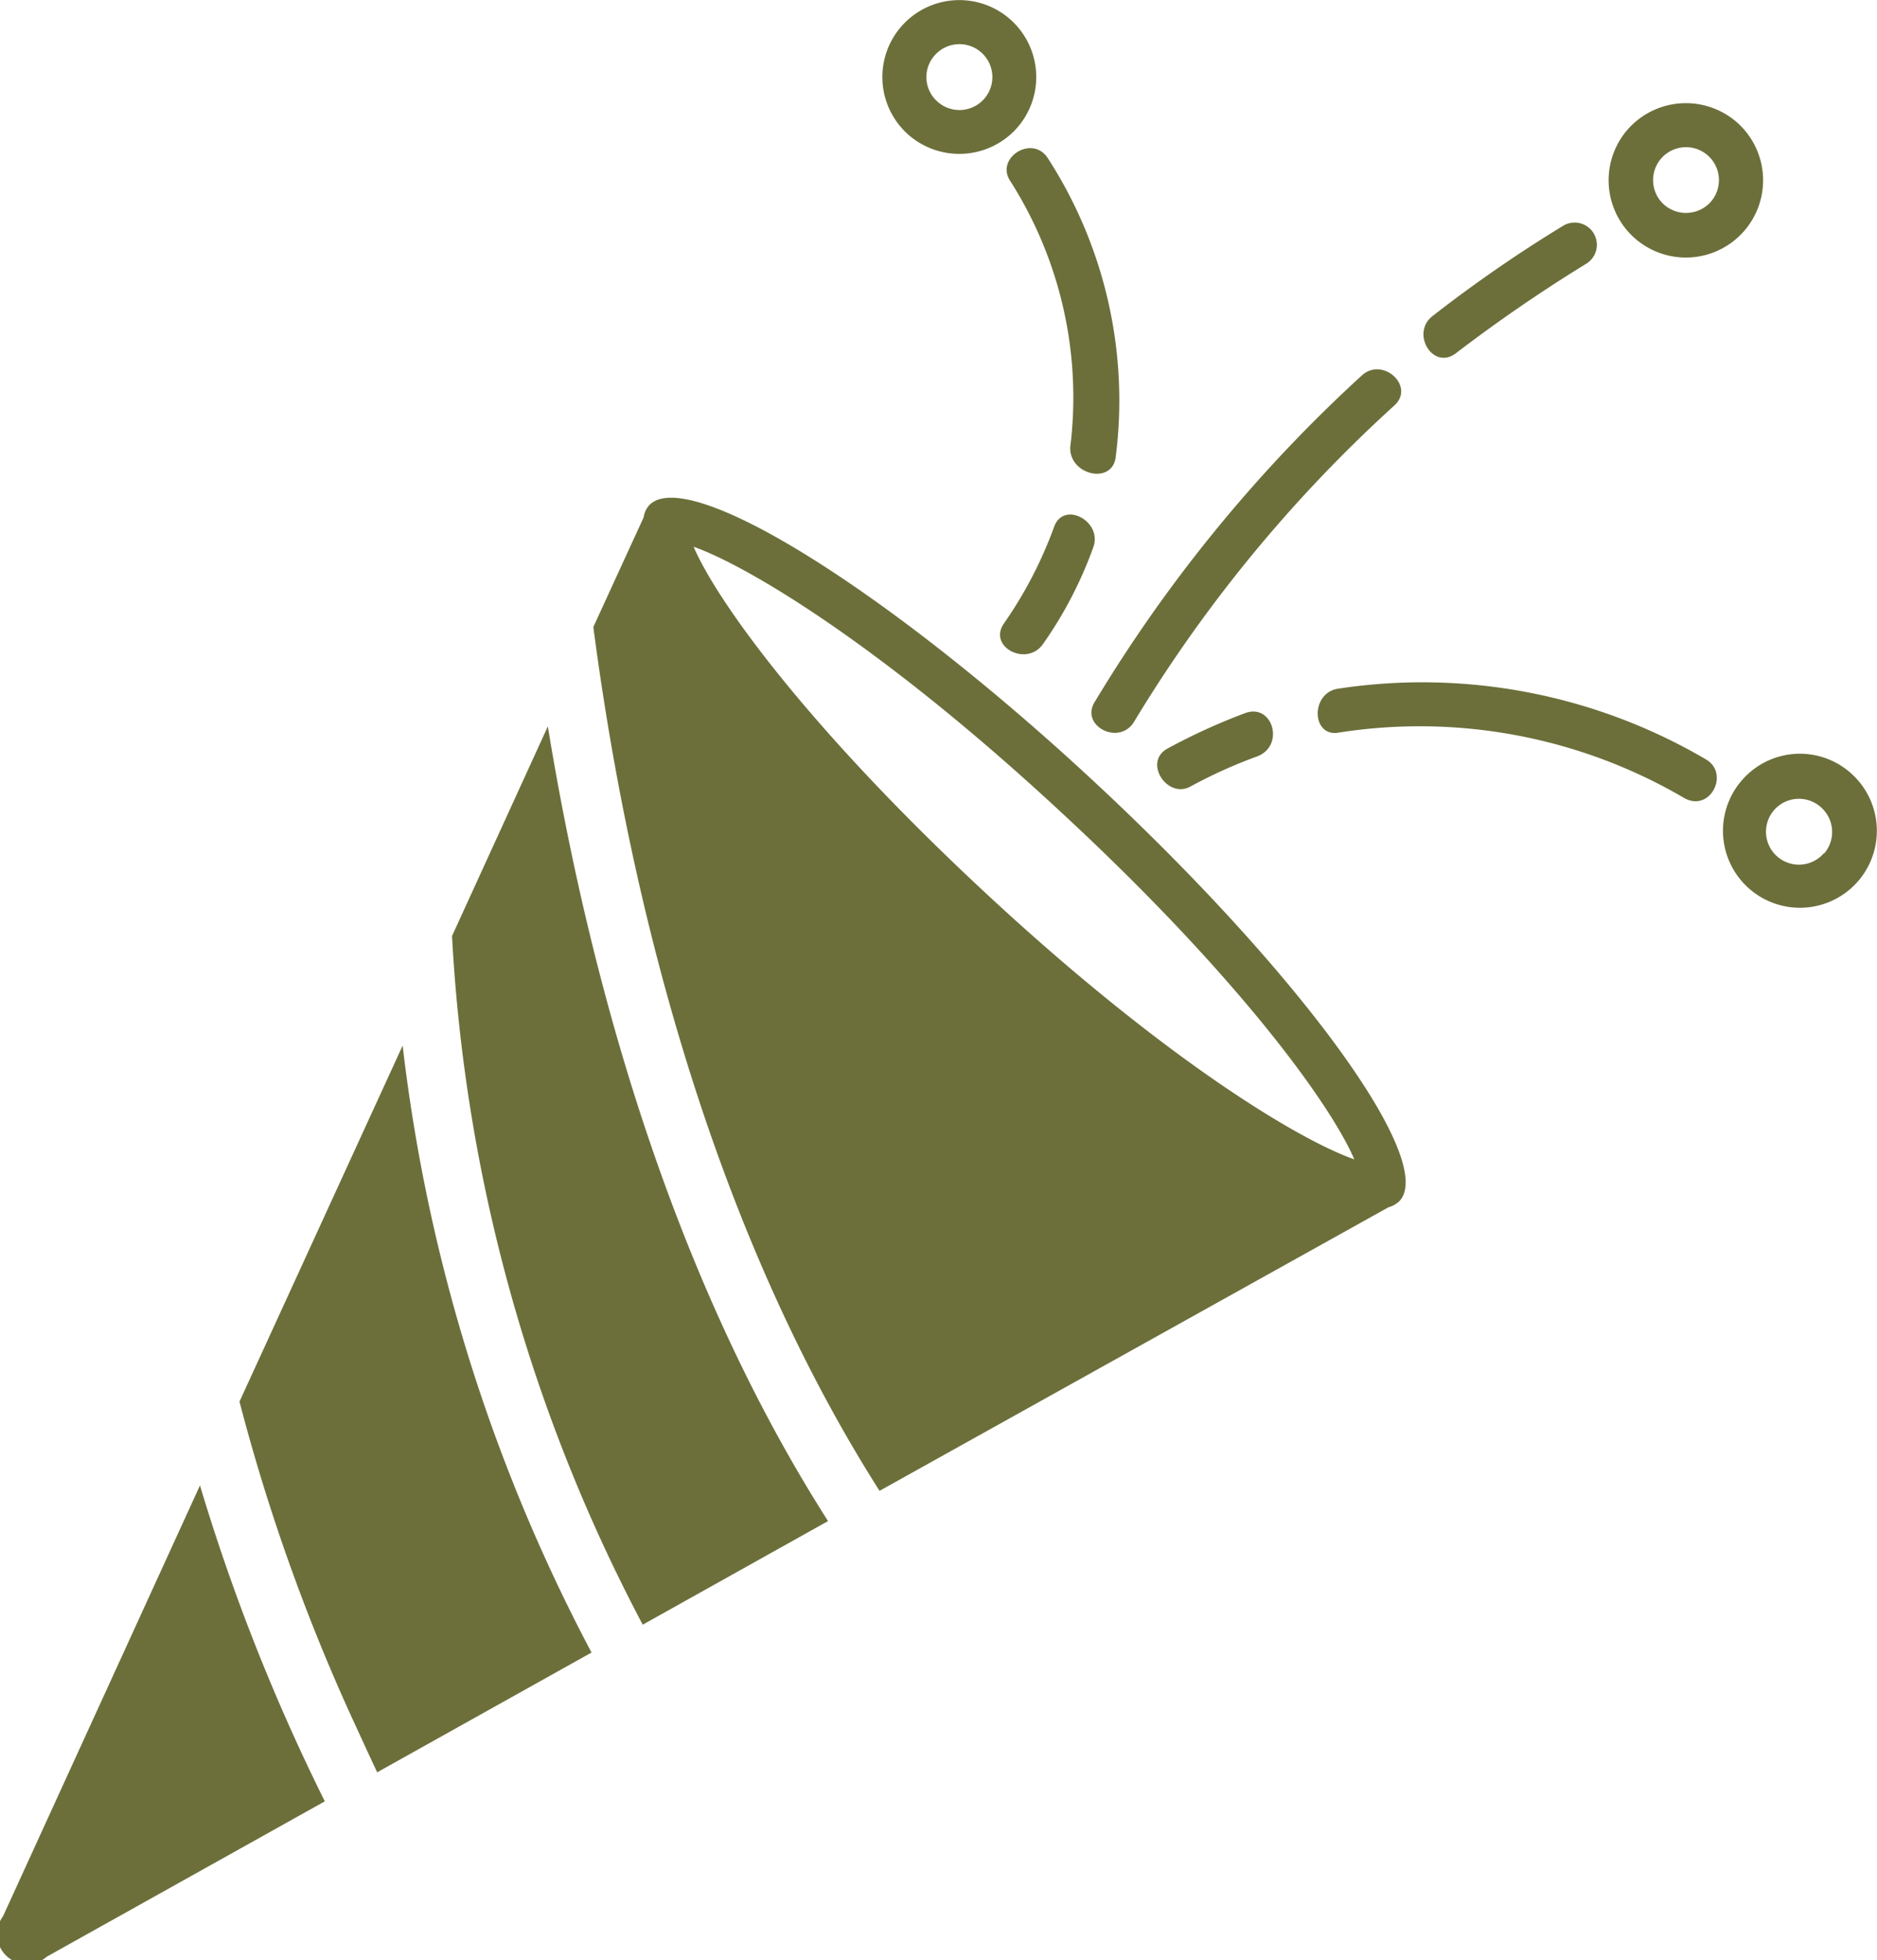
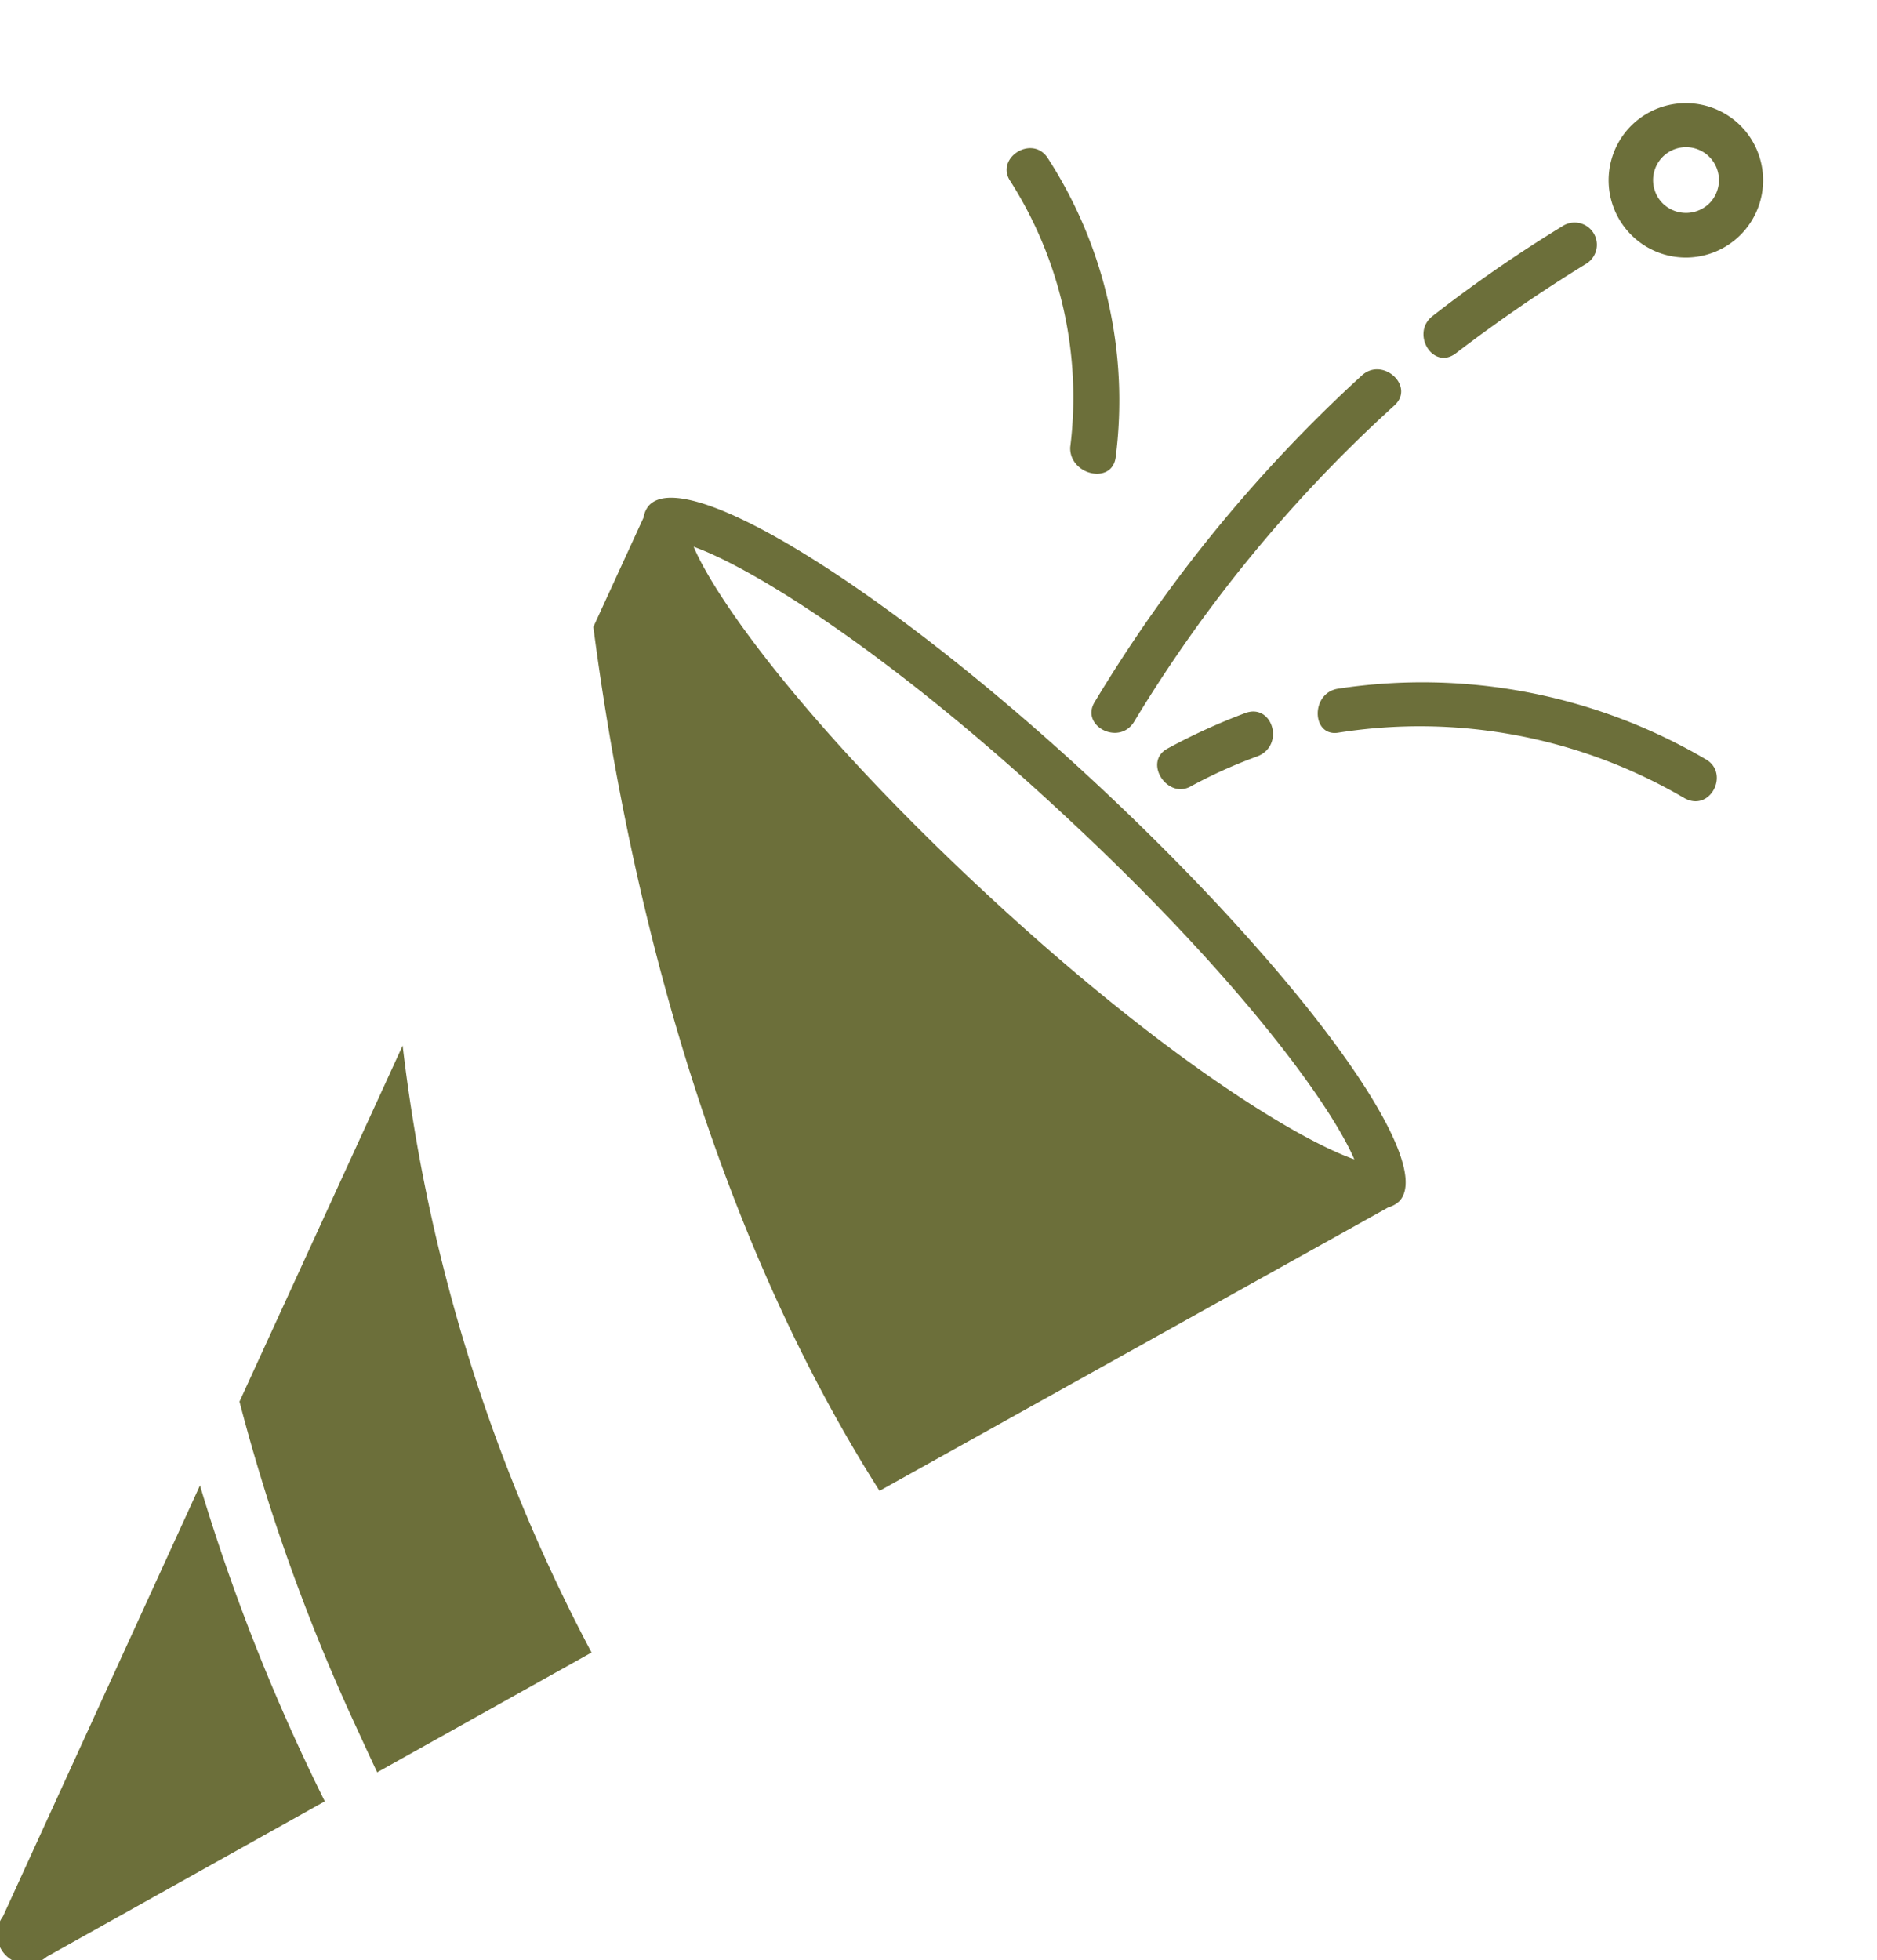
<svg xmlns="http://www.w3.org/2000/svg" viewBox="0 0 62.7 65.46">
  <defs>
    <style>.a{fill:#6c6f3a;}</style>
  </defs>
  <title>Element 4</title>
  <path class="a" d="M37.27,15.26A14.91,14.91,0,0,0,35,5.28c-.52-.8-1.77,0-1.25.77a13.45,13.45,0,0,1,2,8.89C35.72,15.87,37.16,16.2,37.27,15.26Z" />
-   <path class="a" d="M34.84,21.51a13.59,13.59,0,0,0,1.68-3.23c.32-.88-1-1.57-1.31-.68a14,14,0,0,1-1.68,3.23C33,21.61,34.3,22.28,34.84,21.51Z" />
  <path class="a" d="M52.2,7.55a46,46,0,0,0-4.34,3c-.75.57,0,1.83.77,1.25A51.78,51.78,0,0,1,53,8.8.74.74,0,0,0,52.2,7.55Z" />
  <path class="a" d="M37.88,24.11a47.25,47.25,0,0,1,8.7-10.57c.7-.64-.39-1.64-1.09-1a49,49,0,0,0-8.92,10.9C36.07,24.24,37.38,24.92,37.88,24.11Z" />
  <path class="a" d="M57,25.37A18.72,18.72,0,0,0,44.7,23c-.93.14-.89,1.61,0,1.47a17.48,17.48,0,0,1,11.54,2.17C57.11,27.16,57.79,25.85,57,25.37Z" />
  <path class="a" d="M41.61,23.81A20.3,20.3,0,0,0,39,25c-.83.45,0,1.71.78,1.26a16.32,16.32,0,0,1,2.22-1C42.93,24.9,42.51,23.49,41.61,23.81Z" />
-   <path class="a" d="M58.24,26a2.57,2.57,0,1,0,3.63-.14A2.56,2.56,0,0,0,58.24,26Zm2.69,2.49A1.1,1.1,0,1,1,60.87,27,1.1,1.1,0,0,1,60.93,28.51Z" />
  <path class="a" d="M54.43,4.26a2.58,2.58,0,1,0,3.64-.13A2.59,2.59,0,0,0,54.43,4.26Zm2.7,2.5a1.11,1.11,0,0,1-1.56.06,1.1,1.1,0,1,1,1.56-.06Z" />
-   <path class="a" d="M33.93,4.32a2.57,2.57,0,1,0-3.63.14A2.58,2.58,0,0,0,33.93,4.32ZM31.24,1.83a1.1,1.1,0,1,1,.06,1.55A1.09,1.09,0,0,1,31.24,1.83Z" />
  <path class="a" d="M8,46.81a64.46,64.46,0,0,0,3.78,10.61c.26.56.53,1.16.82,1.77l7.16-4a57.48,57.48,0,0,1-6.31-20.27Z" />
  <path class="a" d="M29.38,49.79l17-9.47a.84.84,0,0,0,.37-.21h0c1.25-1.35-3.34-7.64-10.26-14.06S22.93,15.53,21.68,16.88h0a.78.78,0,0,0-.18.4l-1.68,3.66C21.1,30.72,24,41.33,29.38,49.79Zm6.08-22.65c5.92,5.48,9,9.76,9.78,11.58-1.88-.66-6.38-3.38-12.29-8.87s-9-9.76-9.78-11.59C25.05,18.93,29.55,21.65,35.46,27.14Z" />
-   <path class="a" d="M18.3,24.26l-3.2,7a55.47,55.47,0,0,0,6.37,23l6.19-3.46C22.68,43,19.8,33.43,18.3,24.26Z" />
  <path class="a" d="M6.68,49.61.1,64a1,1,0,0,0,1.46,1.35l9.29-5.19A66.46,66.46,0,0,1,6.68,49.61Z" />
</svg>